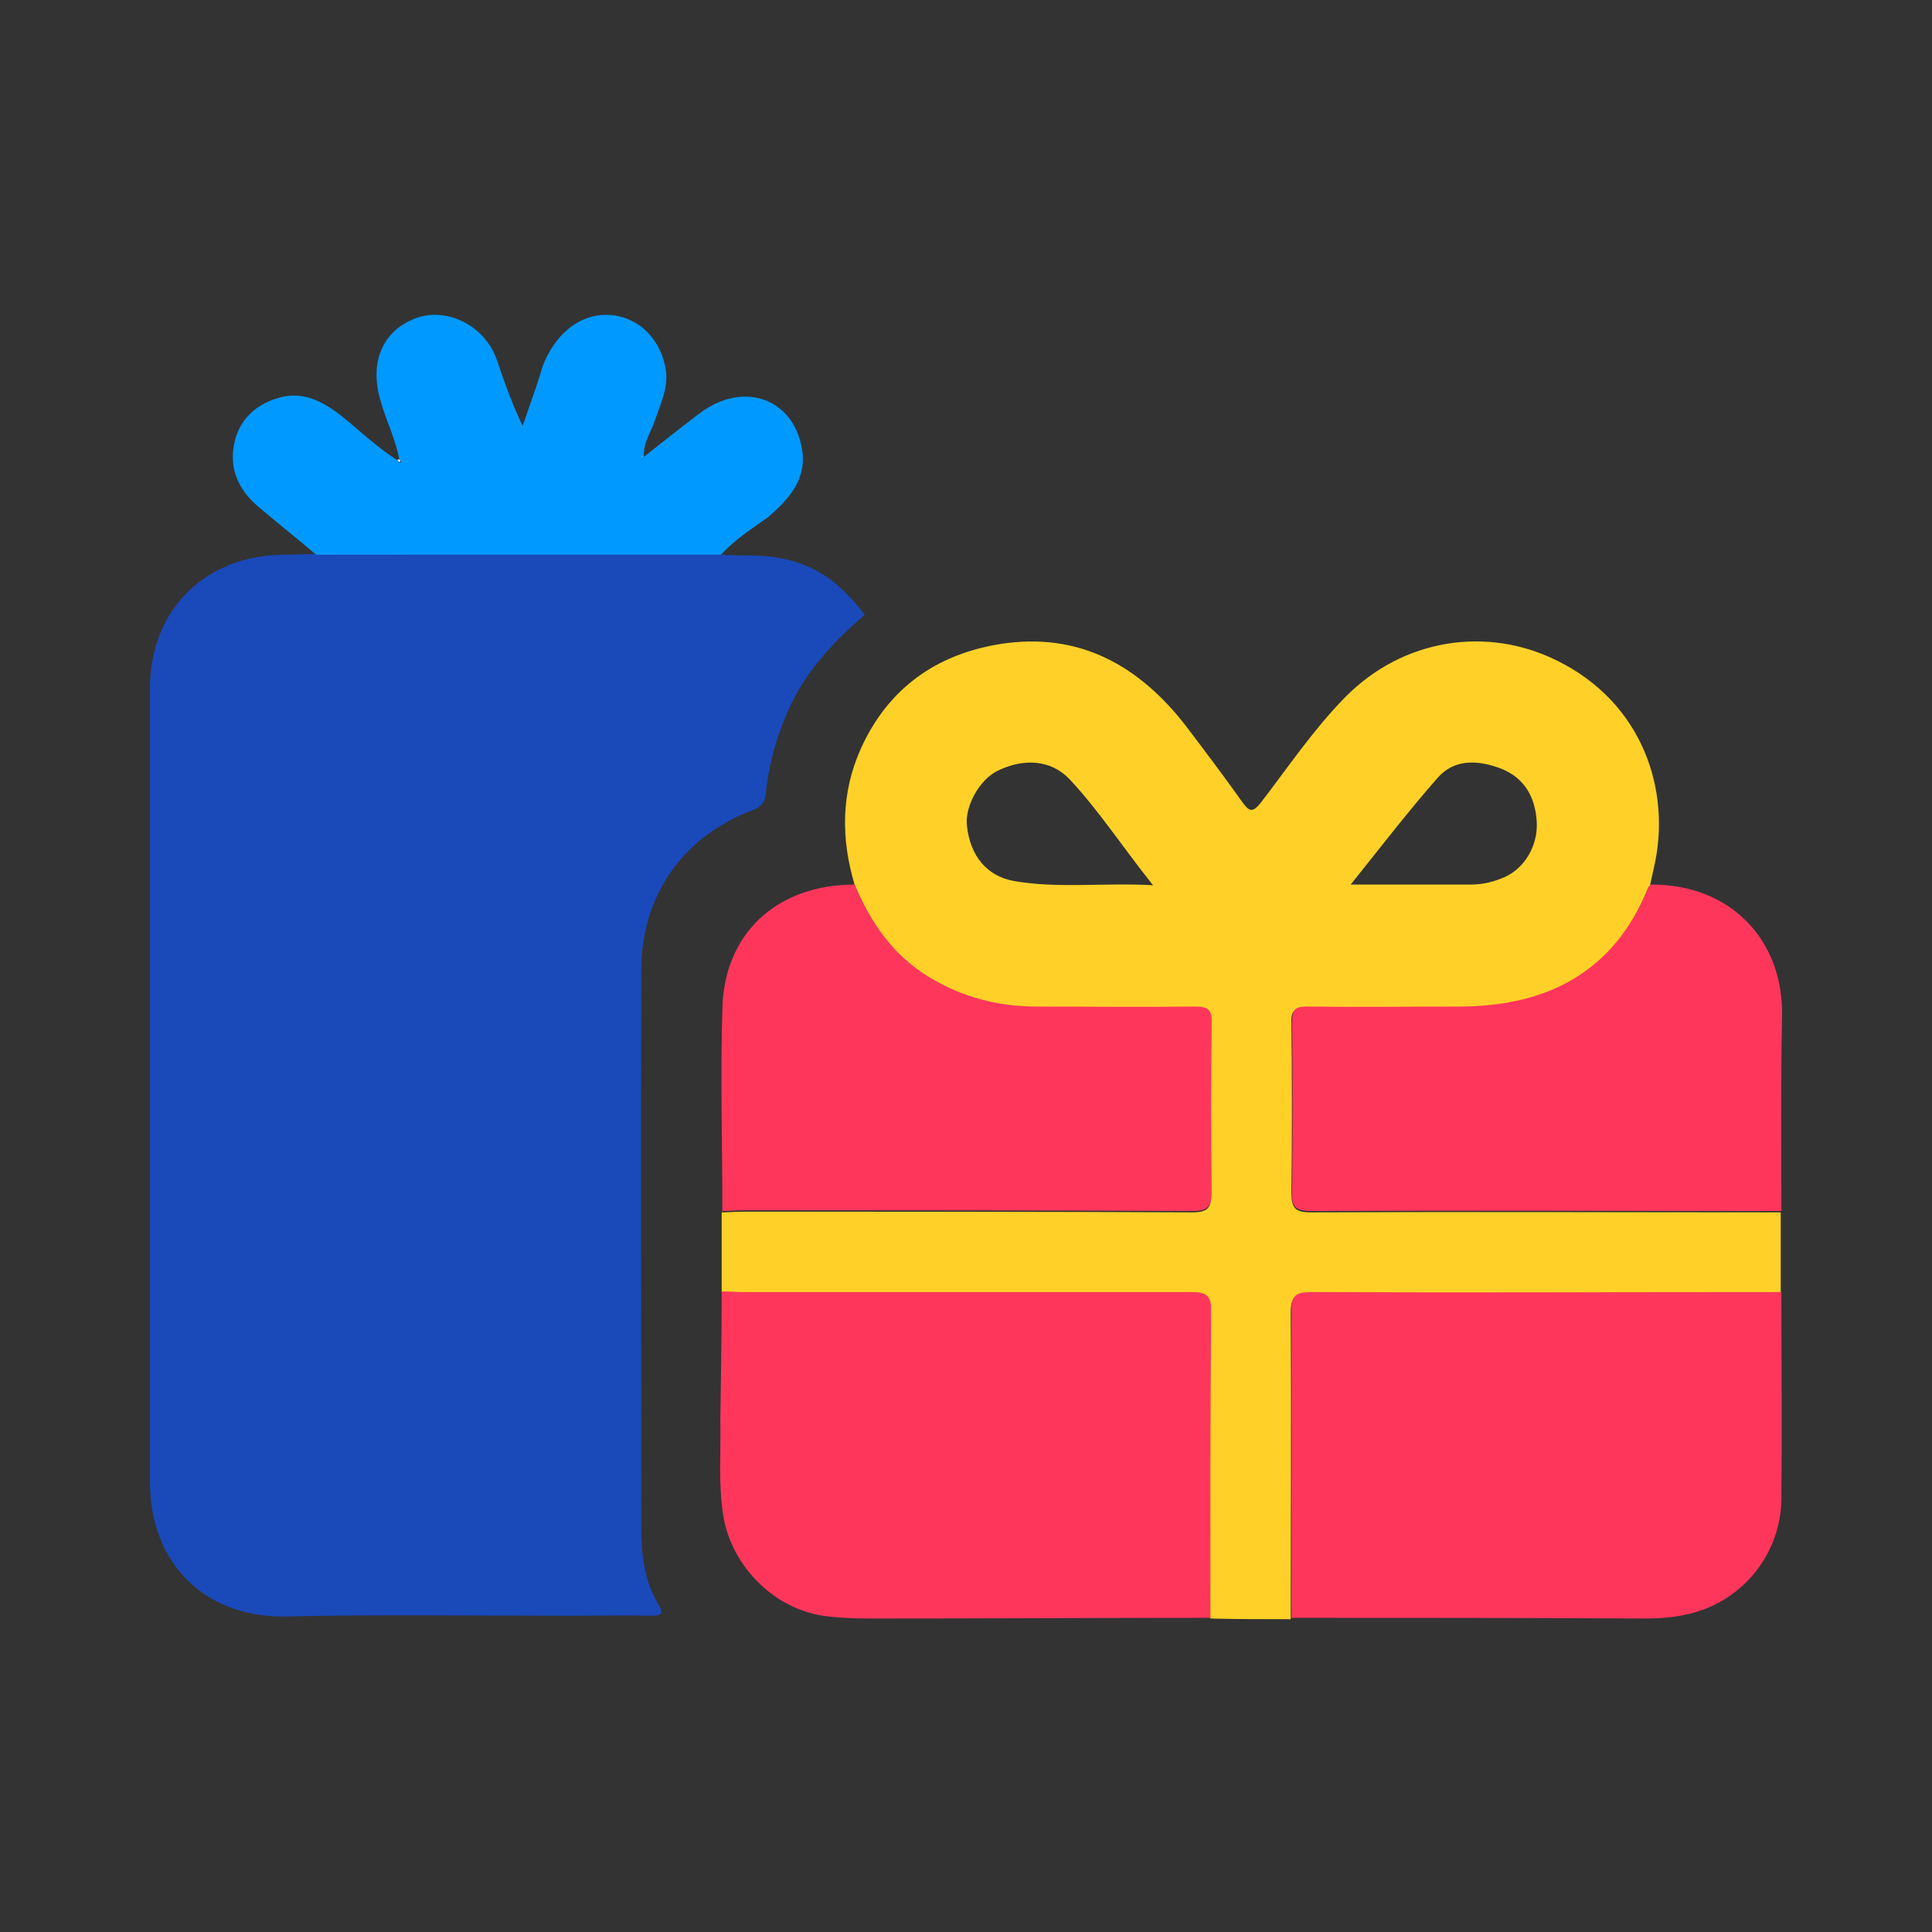
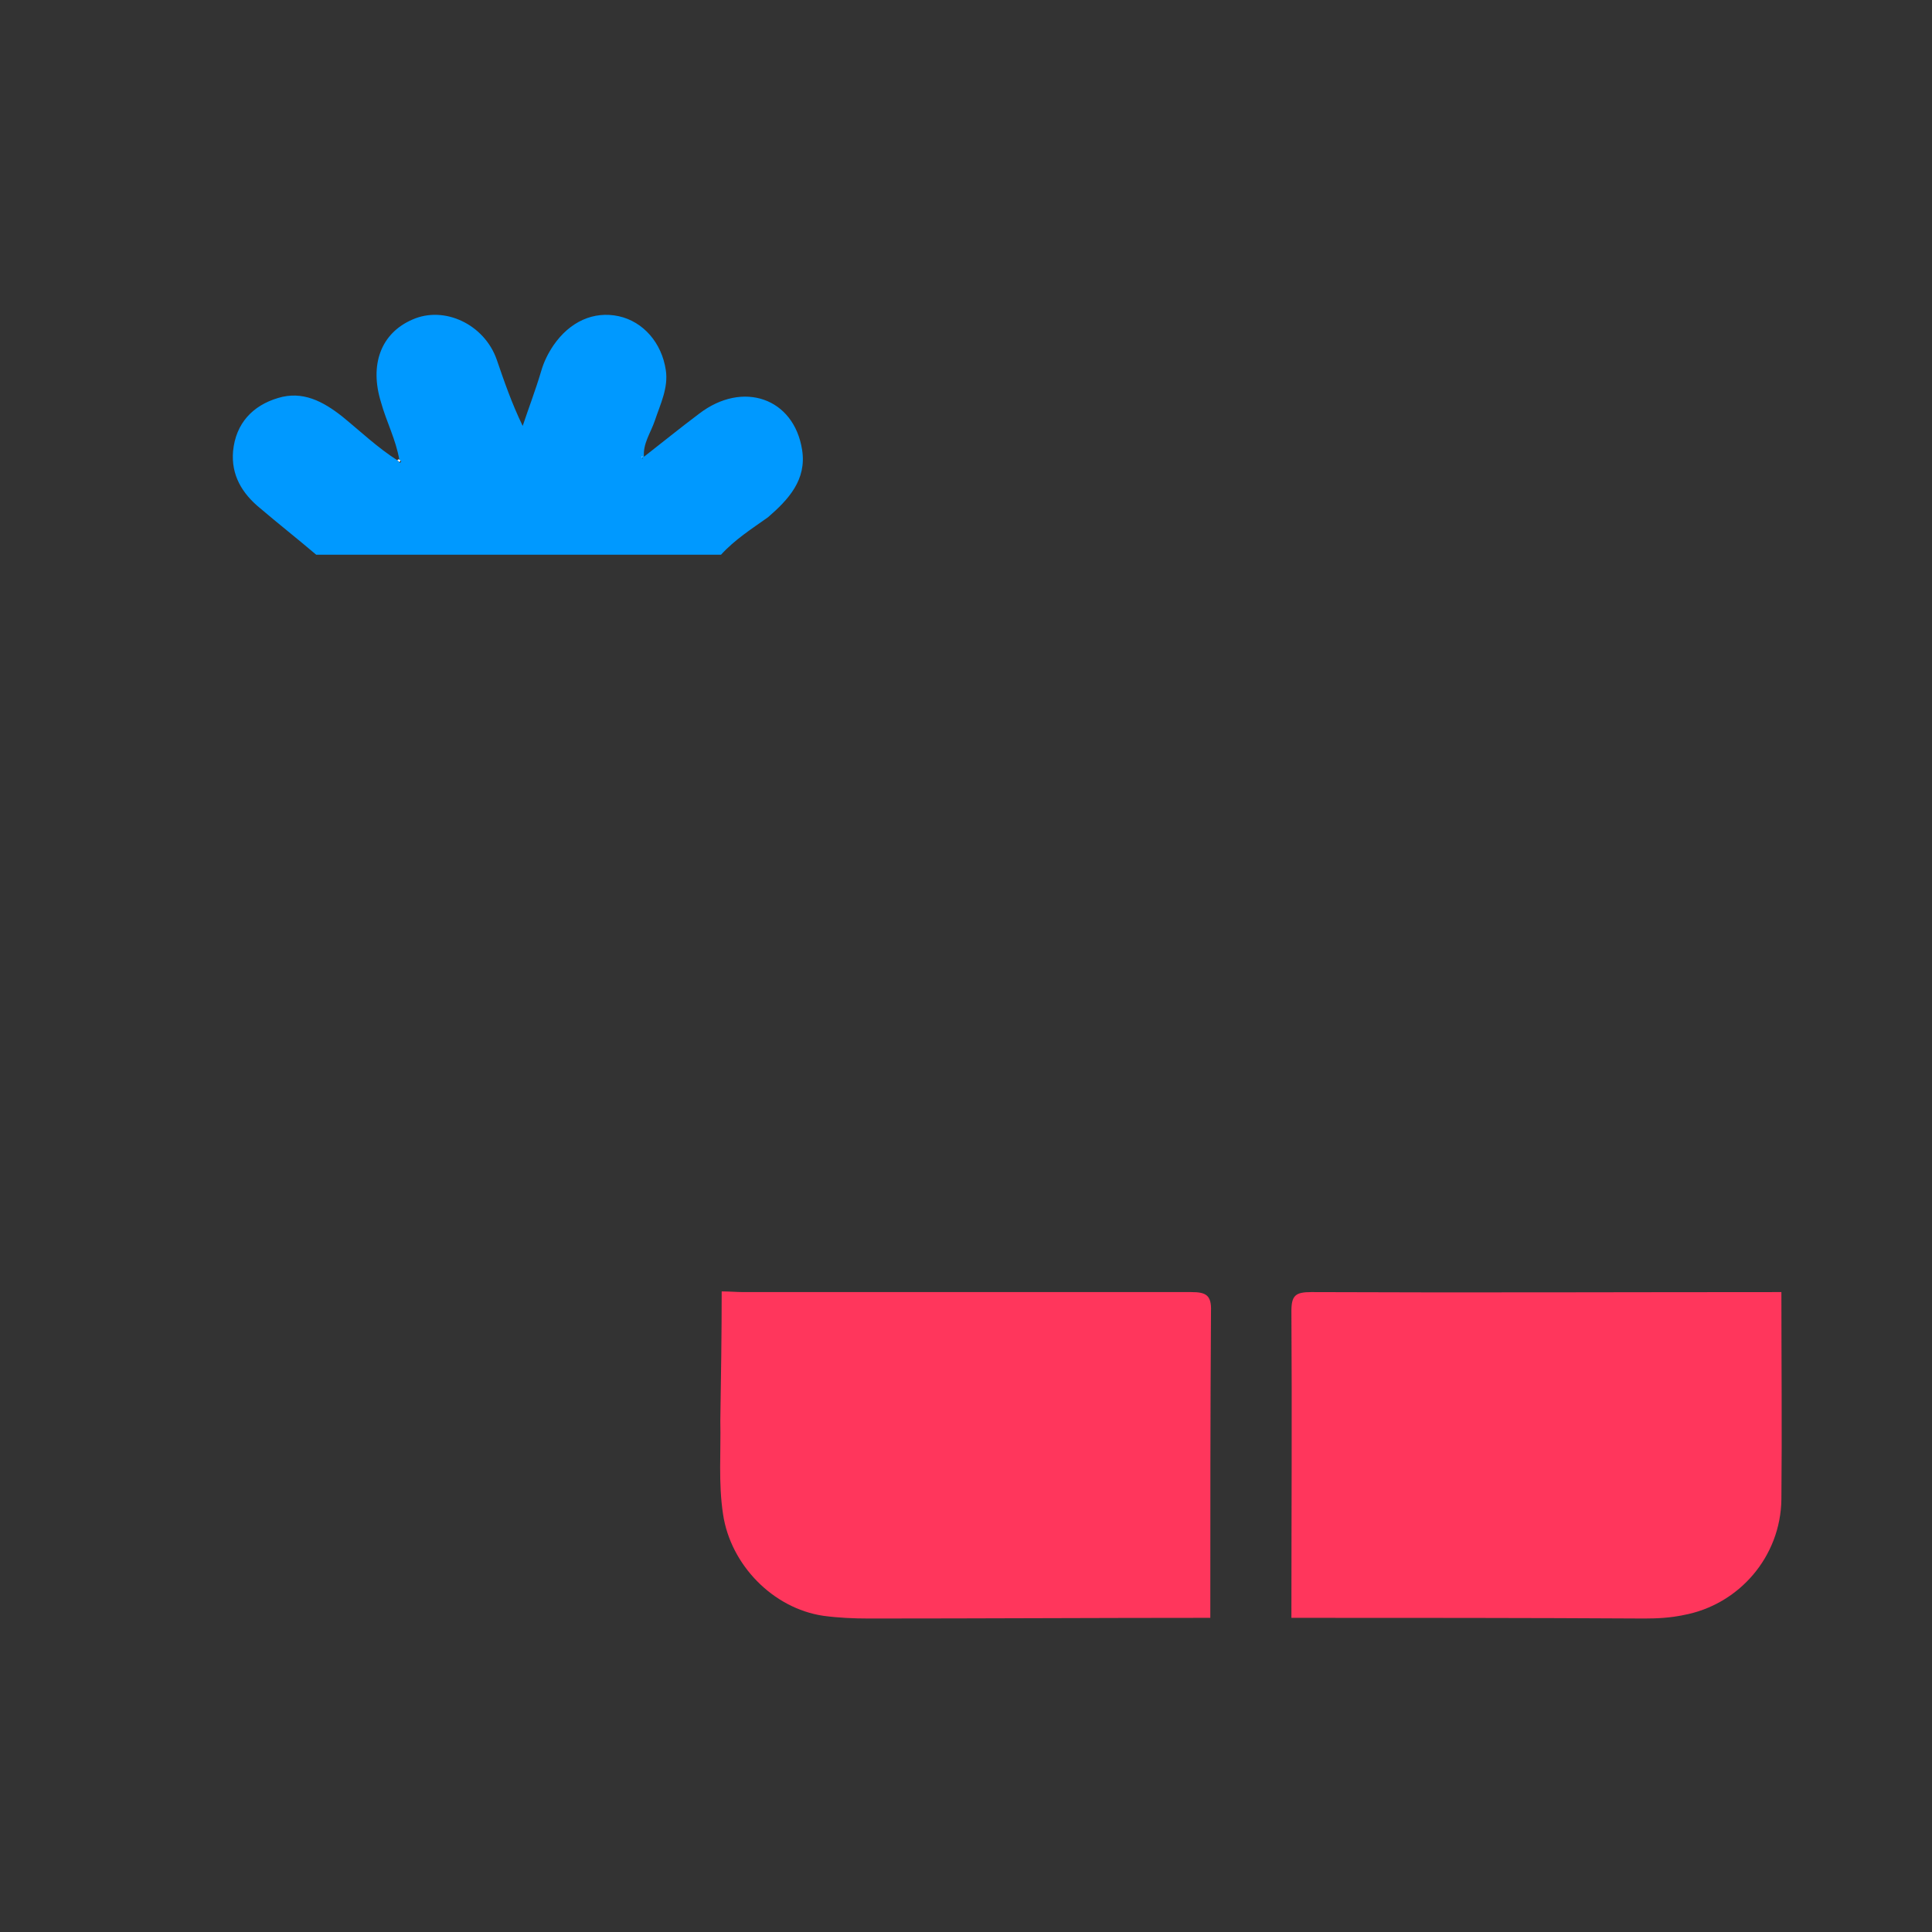
<svg xmlns="http://www.w3.org/2000/svg" version="1.1" id="Livello_1" x="0px" y="0px" viewBox="0 0 283.5 283.5" style="enable-background:new 0 0 283.5 283.5;" xml:space="preserve">
  <rect x="0" y="0" width="283.5" height="283.5" fill="#333333" stroke="none" />
  <style type="text/css">
	.st0{fill:#1A49BA;}
	.st1{fill:#FFD128;}
	.st2{fill:#FF365C;}
	.st3{fill:#0099FF;}
	.st4{fill:#FDFDFE;}
</style>
  <g>
-     <path class="st0" d="M105.8,81.4c3.1,0.2,6.1-0.1,9.2,0.6c4.7,1,8.1,3.3,11.9,8.2c-5,4.3-9.4,9.1-11.8,15.4   c-1.4,3.4-2.3,6.9-2.7,10.6c-0.1,1.4-0.6,2.2-2,2.7c-10.3,3.9-16.3,12.6-16.3,23.5c-0.1,27.2,0,54.5,0,81.7c0,3.9,0.4,7.8,2.5,11.3   c0.8,1.3,0.6,1.7-1,1.7c-4-0.1-8,0-12,0c-14,0-27.9-0.2-41.9,0.1C30,237.3,22,229.4,22,217.4c0-38.8,0-77.6,0-116.4   c0-11.5,8.1-19.5,19.6-19.6c1.6,0,3.2-0.1,4.7-0.1C66.2,81.4,86,81.4,105.8,81.4z" />
-     <path class="st1" d="M125.4,129.8c-2-6.7-2-13.4,0.9-19.9c4-8.9,11.1-13.9,20.5-15.4c11.5-1.8,20.3,3.1,27.2,12   c2.8,3.7,5.6,7.4,8.3,11.2c1,1.4,1.5,1.6,2.7,0.1c4-5.2,7.7-10.7,12.3-15.4c8.6-8.8,21-10.5,31.1-5.5c12.7,6.2,16.9,19.2,14.3,30.4   c-0.2,0.9-0.4,1.8-0.6,2.7c-0.1,0.1-0.3,0.2-0.3,0.4c-5.1,12.6-14.9,17.5-27.9,17.5c-7.4,0-14.8,0.1-22.2,0c-1.7,0-2.3,0.4-2.2,2.2   c0.1,8.3,0.1,16.6,0,24.9c0,2.2,0.5,2.9,2.8,2.9c23-0.1,46,0,69,0c0,4,0,8,0,11.9c-23,0-46,0-69,0c-2.2,0-2.9,0.5-2.9,2.8   c0.1,15,0,30,0,45c-3.9,0-7.9,0-11.8-0.1c0-15-0.1-30,0.1-45c0-2.4-0.8-2.8-2.9-2.8c-21.9,0.1-43.8,0-65.7,0   c-1.1,0-2.2-0.1-3.2-0.1c0-3.9,0-7.8,0-11.7c1.1,0,2.2-0.1,3.2-0.1c21.9,0,43.9,0,65.8,0.1c2.4,0,2.9-0.7,2.8-2.9   c-0.1-8.2-0.1-16.4,0-24.7c0-2-0.6-2.5-2.5-2.4c-7.7,0.1-15.5,0.1-23.2,0c-5.7,0-11-1.4-15.9-4.4   C130.9,140.1,127.7,135.3,125.4,129.8z M169.2,129.9c-4.4-5.5-7.9-10.9-12.2-15.5c-2.7-2.9-6.7-3.2-10.6-1.3   c-2.7,1.3-4.9,5.3-4.5,8.2c0.5,4.3,2.9,7.3,7,8C155.4,130.4,161.9,129.5,169.2,129.9z M198.2,129.8c6.3,0,11.9,0,17.6,0   c1.8,0,3.4-0.4,5-1.1c2.9-1.3,4.9-4.6,4.7-8.1c-0.2-3.5-1.7-6.4-5.2-7.8c-3.4-1.3-6.9-1.5-9.4,1.4   C206.6,119.1,202.6,124.3,198.2,129.8z" />
    <path class="st2" d="M189.5,237.4c0-15,0.1-30,0-45c0-2.3,0.6-2.8,2.9-2.8c23,0.1,46,0,69,0c0,10.1,0.1,20.2,0,30.4   c-0.1,8.4-6.2,15.5-14.4,17c-1.9,0.4-3.8,0.5-5.7,0.5C224.1,237.4,206.8,237.4,189.5,237.4z" />
    <path class="st2" d="M105.9,189.5c1.1,0,2.2,0.1,3.2,0.1c21.9,0,43.8,0,65.7,0c2.1,0,3,0.4,2.9,2.8c-0.1,15-0.1,30-0.1,45   c-16.7,0-33.4,0.1-50.1,0.1c-2.2,0-4.5-0.1-6.7-0.4c-7.4-1.1-13.6-7.5-14.7-14.9c-0.7-4.6-0.3-9.1-0.4-13.7   C105.8,202.1,105.9,195.8,105.9,189.5z" />
-     <path class="st2" d="M125.4,129.8c2.3,5.5,5.6,10.3,10.8,13.5c4.9,3,10.2,4.4,15.9,4.4c7.7,0,15.5,0.1,23.2,0   c1.9,0,2.6,0.4,2.5,2.4c-0.1,8.2-0.1,16.4,0,24.7c0,2.2-0.5,2.9-2.8,2.9c-21.9-0.1-43.9-0.1-65.8-0.1c-1.1,0-2.2,0.1-3.2,0.1   c0-9.9-0.3-19.7,0-29.6C106.2,137,114,129.8,125.4,129.8z" />
-     <path class="st2" d="M261.4,177.7c-23,0-46-0.1-69,0c-2.4,0-2.9-0.7-2.8-2.9c0.1-8.3,0.1-16.6,0-24.9c0-1.8,0.5-2.2,2.2-2.2   c7.4,0.1,14.8,0,22.2,0c13,0,22.8-5,27.9-17.5c0.1-0.1,0.2-0.3,0.3-0.4c11.5-0.1,19.5,7.9,19.3,19.3   C261.3,158.6,261.4,168.1,261.4,177.7z" />
    <path class="st3" d="M105.8,81.4c-19.8,0-39.6,0-59.4,0c-2.7-2.3-5.5-4.5-8.2-6.8c-2.7-2.2-4.3-4.9-4-8.4c0.4-4.1,2.9-6.7,6.6-7.8   c3.6-1.1,6.6,0.5,9.4,2.7c2.7,2.2,5.2,4.6,8.2,6.5c0.1,0.1,0.2,0.3,0.3,0.3c0.3-0.2,0.1-0.3-0.1-0.4c-0.5-3-1.9-5.6-2.7-8.5   c-1.7-5.5,0-10.1,4.6-12.1c4.7-2.1,10.6,0.7,12.4,5.9c1.1,3.2,2.2,6.4,3.8,9.7c0.9-2.7,1.9-5.3,2.7-8c0.4-1.4,1-2.6,1.8-3.8   c2.4-3.5,5.9-5.1,9.6-4.3c3.6,0.8,6.3,3.9,6.9,7.9c0.4,2.6-0.8,5-1.6,7.4c-0.6,1.8-1.8,3.4-1.6,5.4c-0.1,0.1-0.2,0.1-0.3,0.2   c0,0,0.1,0,0.1,0c0,0,0.1-0.1,0.1-0.2c2.7-2.1,5.4-4.3,8.2-6.4c6.4-4.9,13.9-2.3,15.1,5.3c0.7,4.4-2,7.3-5,9.9   C110.3,77.6,107.8,79.2,105.8,81.4z" />
    <path class="st4" d="M94.3,66.9c0,0.1-0.1,0.1-0.1,0.2c0,0-0.1,0-0.1,0C94.1,67.1,94.2,67,94.3,66.9C94.3,67,94.3,66.9,94.3,66.9z" />
    <path class="st4" d="M58.5,67.4c0.2,0.1,0.4,0.2,0.1,0.4c0,0-0.2-0.2-0.3-0.3C58.3,67.5,58.5,67.4,58.5,67.4z" />
  </g>
</svg>